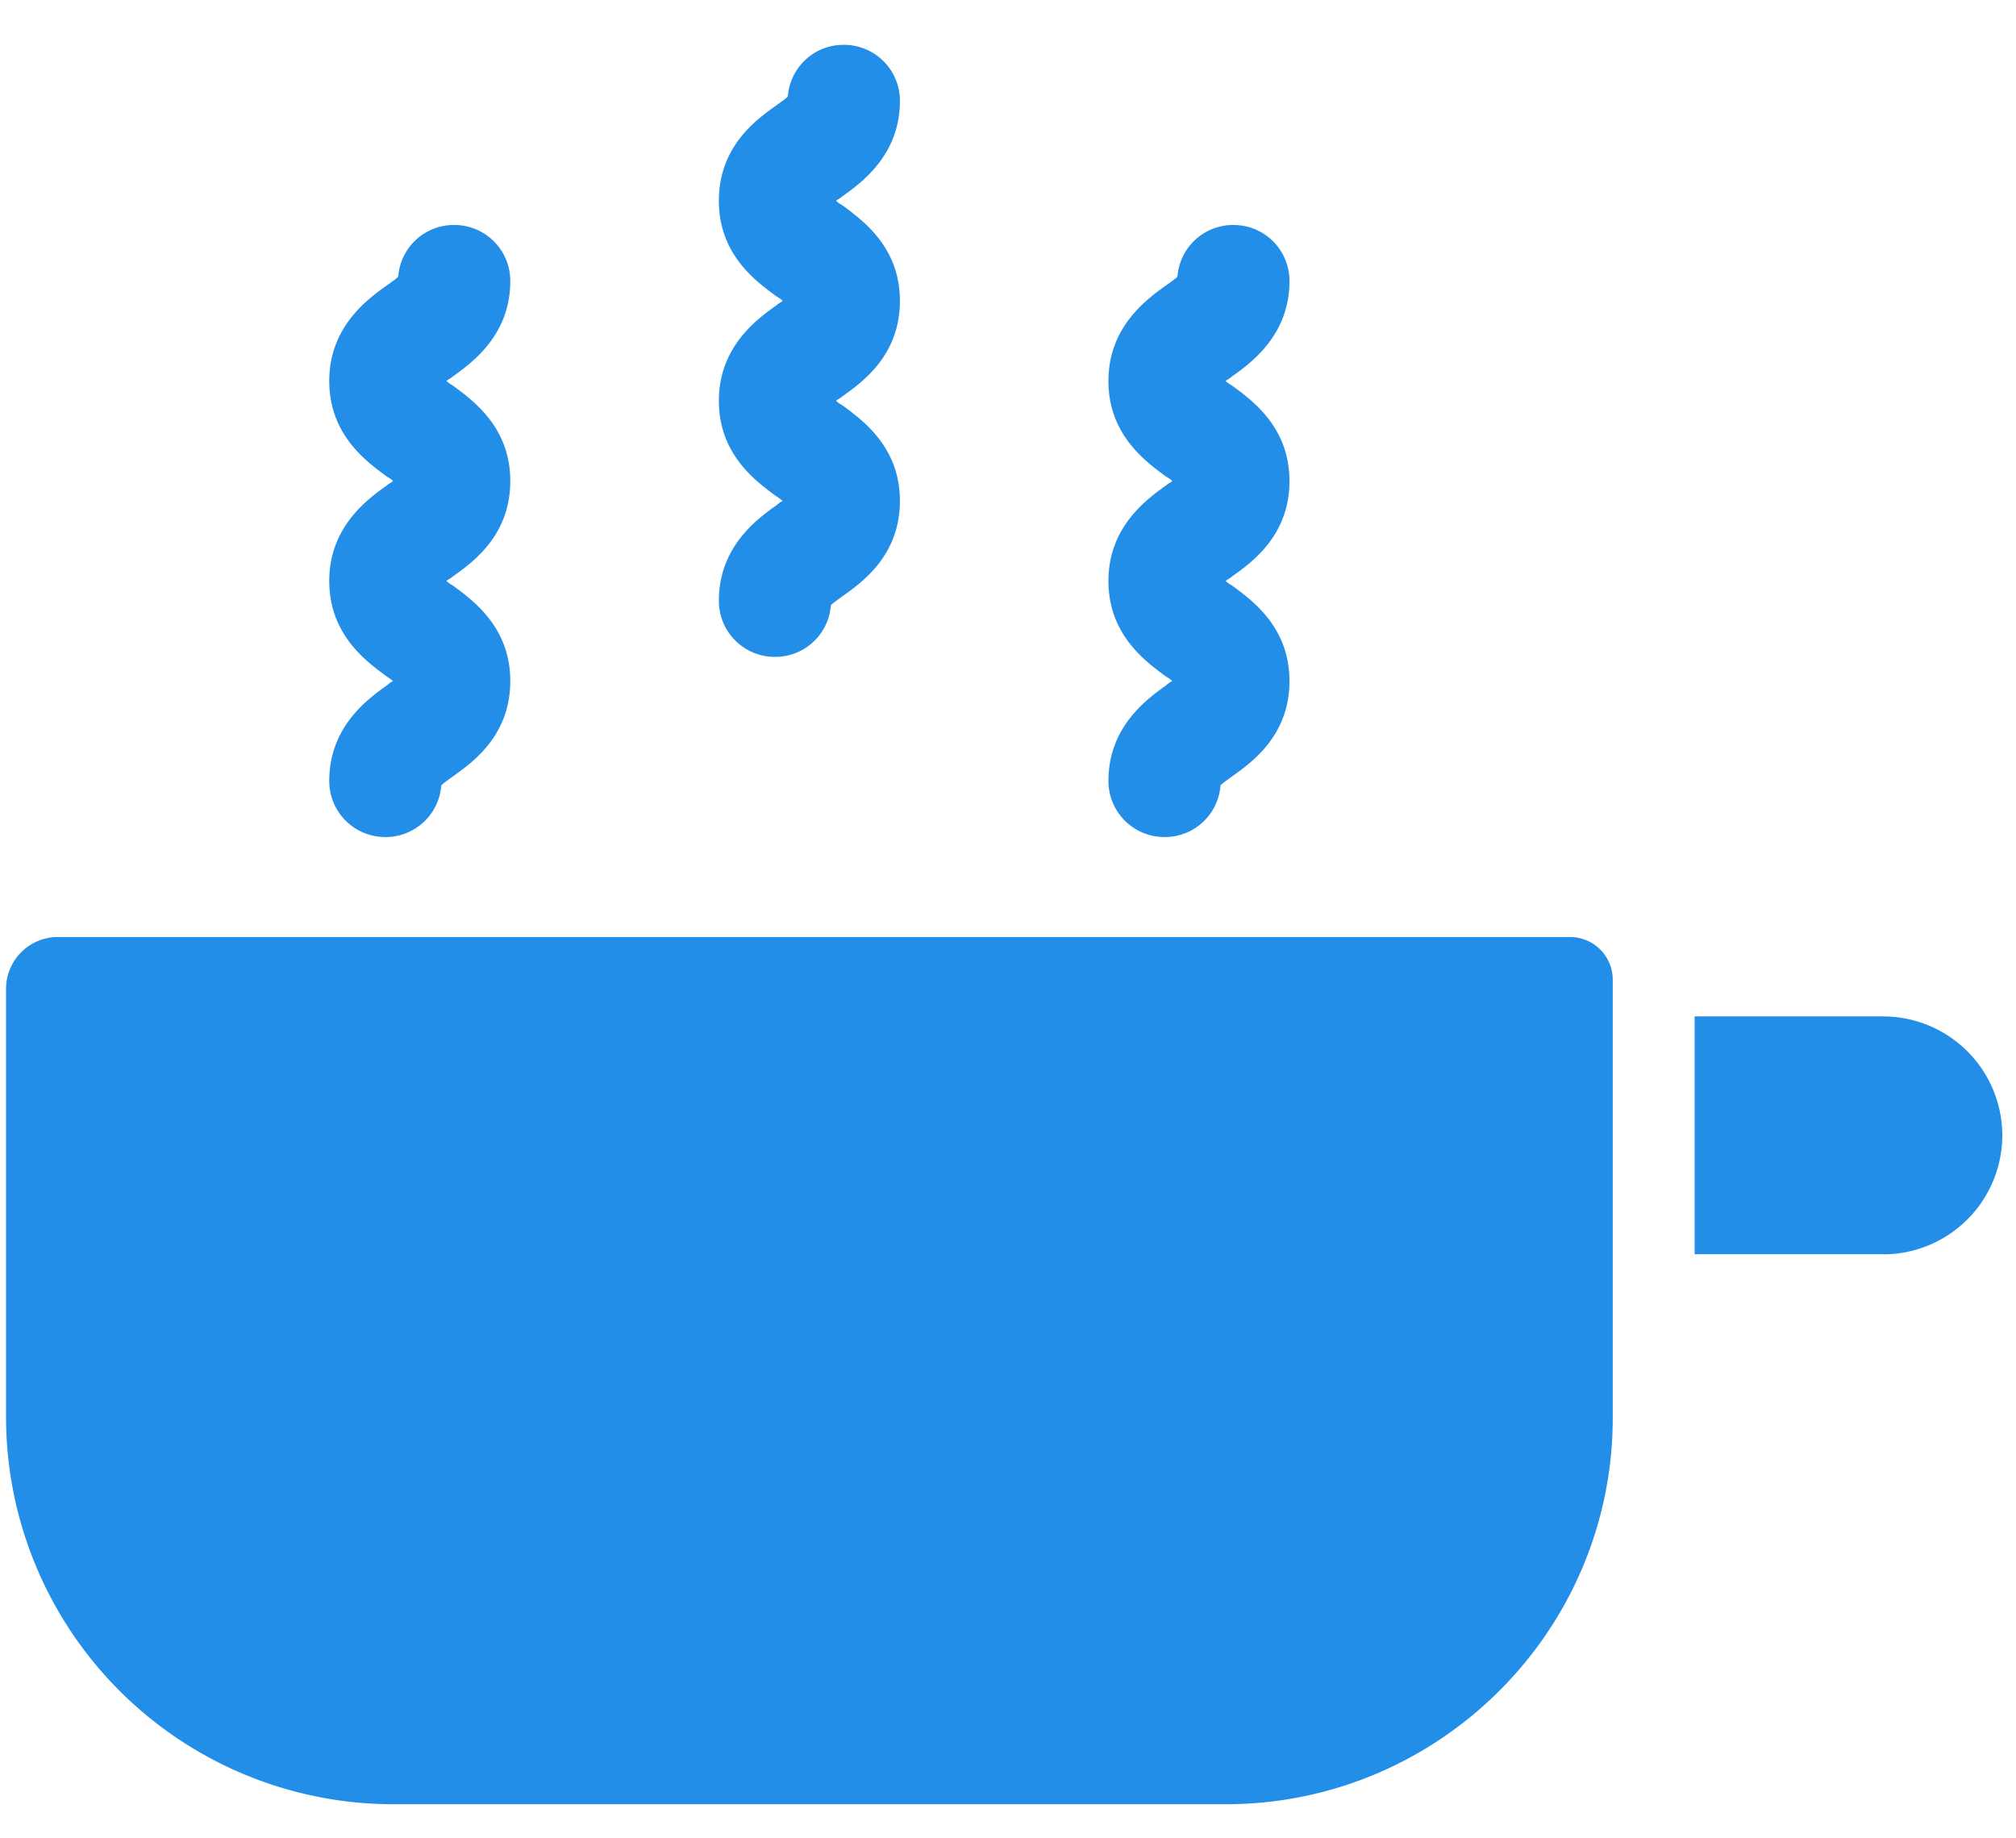
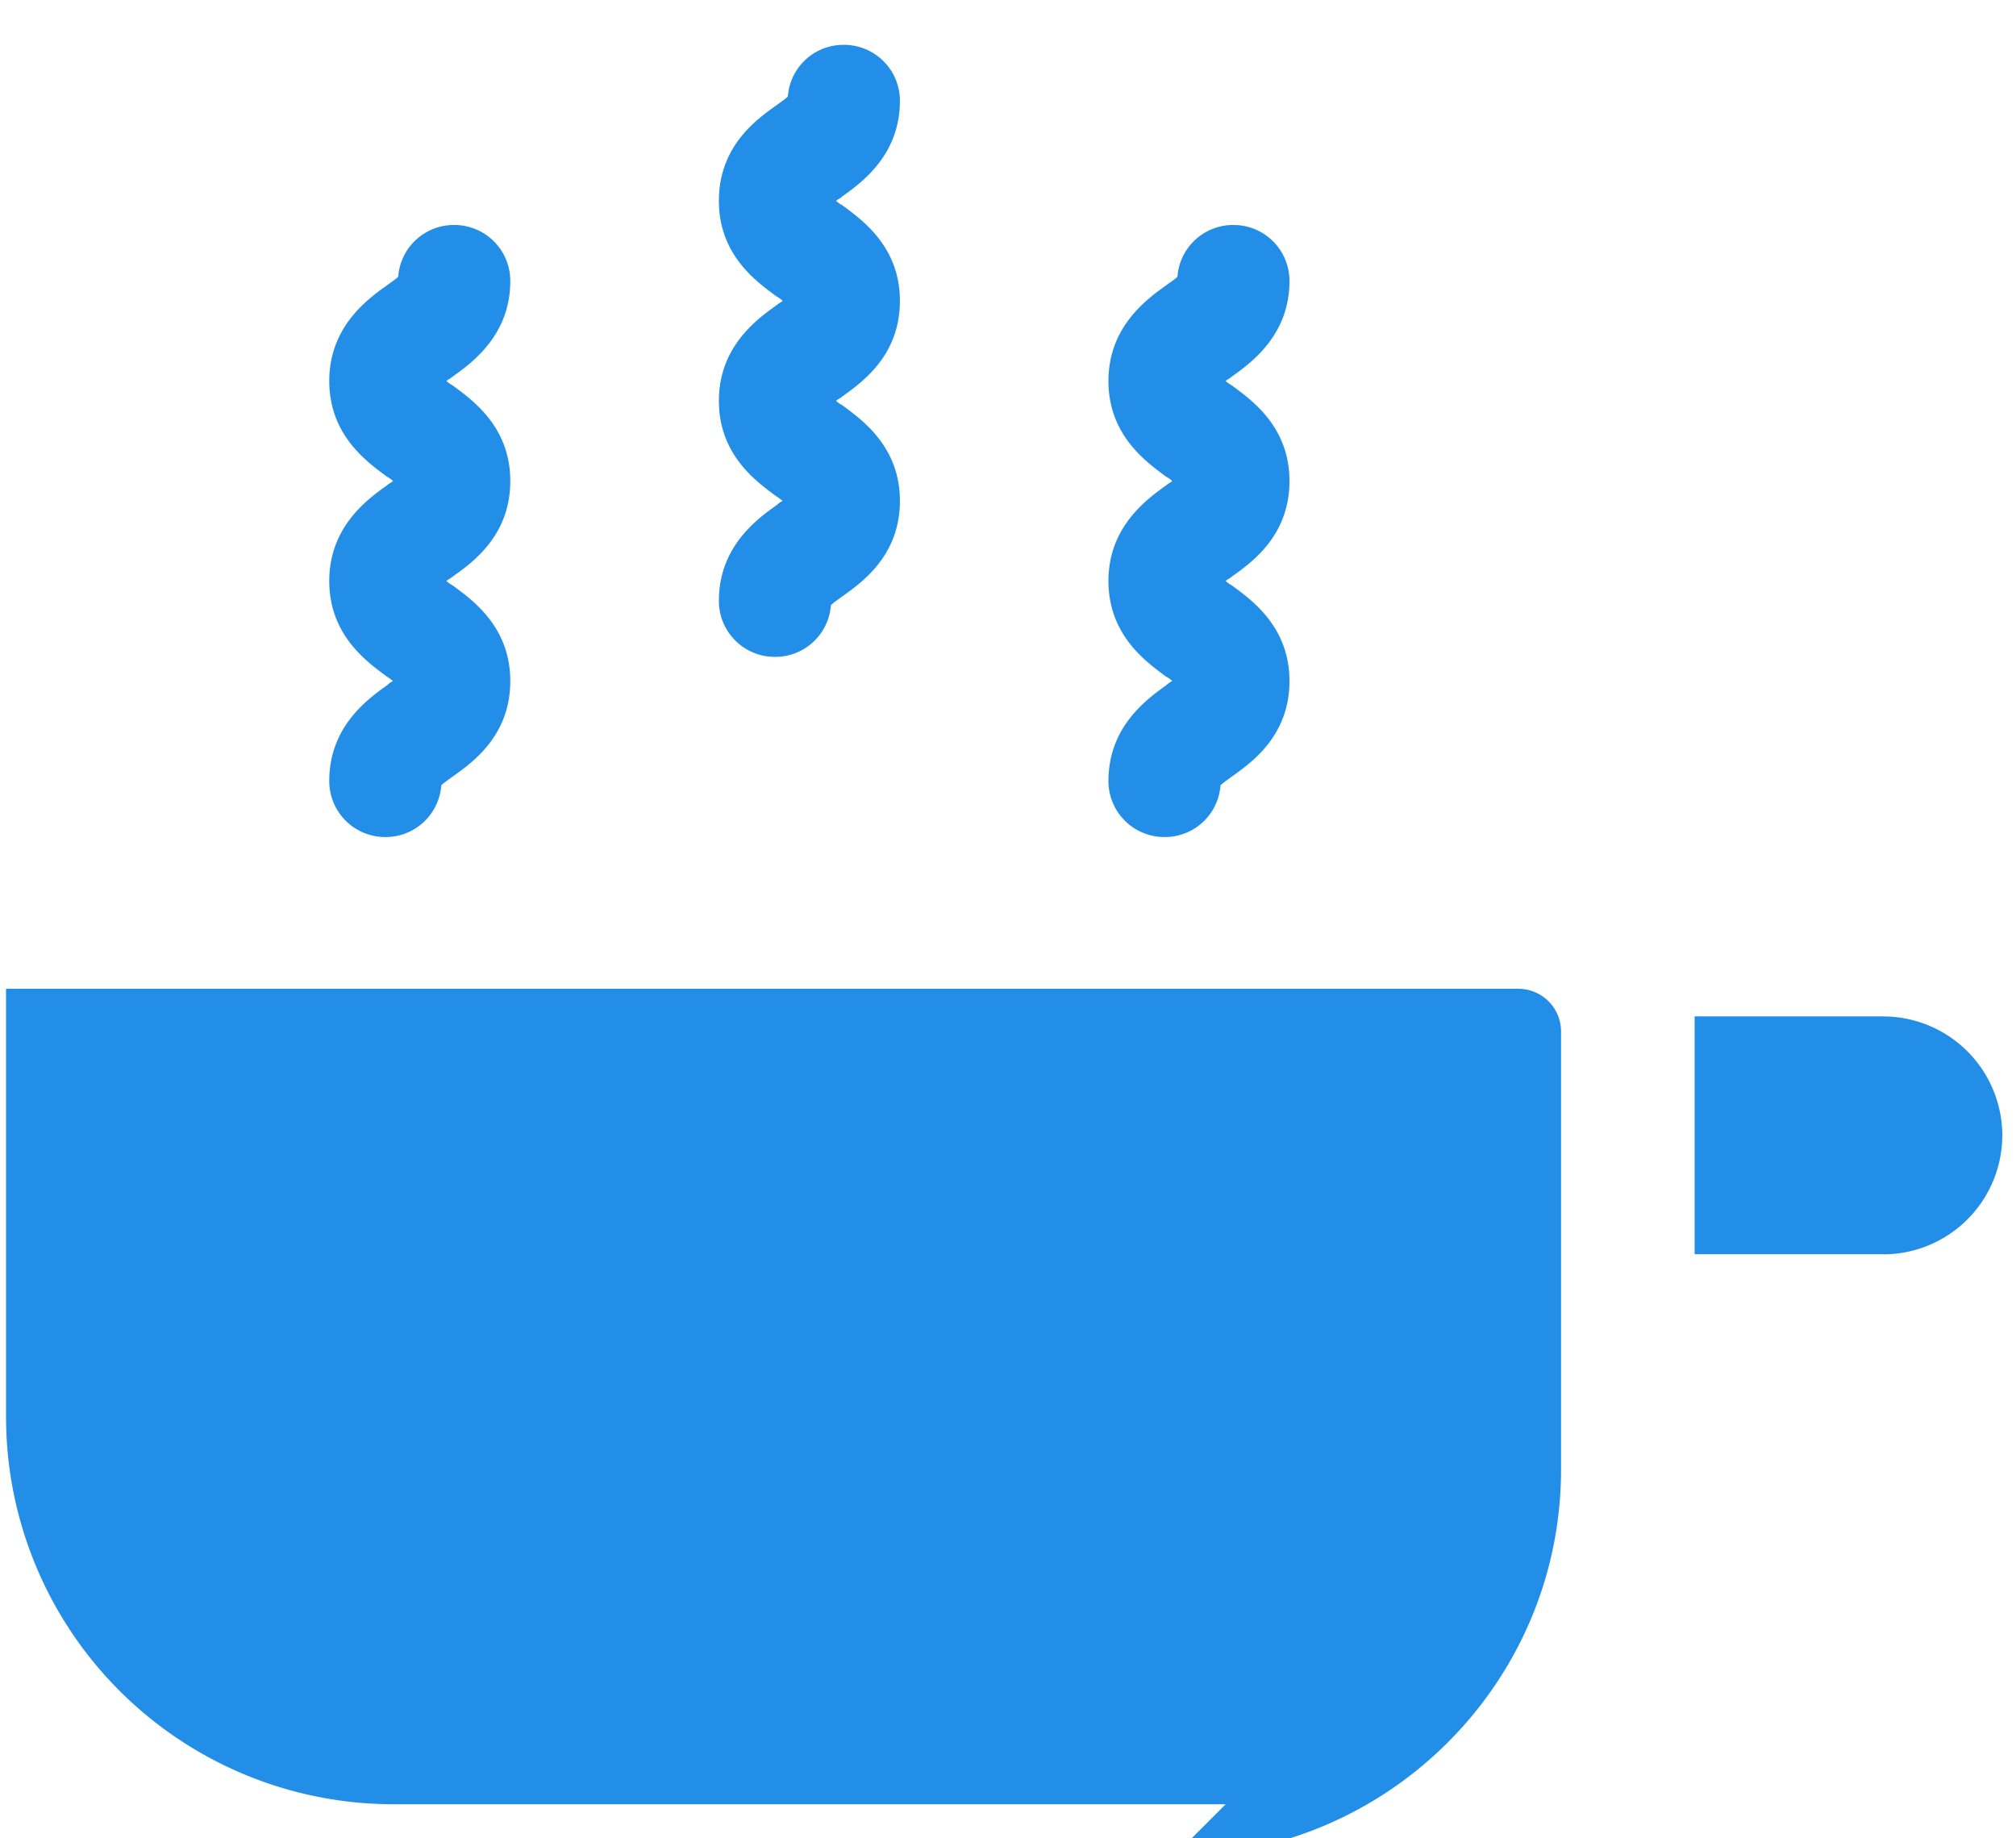
<svg xmlns="http://www.w3.org/2000/svg" width="34" height="31">
-   <path d="M20.671 30.425H6.643a6.533 6.533 0 0 1-6.541-6.541v-7.21c0-.48.392-.873.872-.873h25.498a.72.72 0 0 1 .727.727v7.356c.014 3.605-2.922 6.541-6.528 6.541Zm11.092-9.275H28.58v-4.01h3.183a2.01 2.01 0 0 1 2.006 2.006 2.01 2.01 0 0 1-2.006 2.006ZM6.498 14.115a.943.943 0 0 1-.945-.945c0-.901.625-1.366.974-1.614a.442.442 0 0 1 .102-.072c-.044-.03-.073-.058-.102-.073-.334-.247-.974-.698-.974-1.614 0-.9.625-1.366.974-1.613.03-.03.073-.044.102-.073a.442.442 0 0 0-.102-.072c-.334-.248-.974-.698-.974-1.614 0-.901.625-1.367.974-1.614.058-.043.145-.101.189-.145a.94.94 0 0 1 .945-.872c.523 0 .945.421.945.945 0 .9-.625 1.366-.974 1.613-.03.03-.073.044-.102.073.03.029.073.058.102.073.334.247.974.697.974 1.613s-.625 1.367-.974 1.614c-.03.029-.073.043-.102.072.03.03.073.059.102.073.334.247.974.698.974 1.614 0 .916-.625 1.366-.974 1.613-.058.044-.145.102-.19.146a.94.94 0 0 1-.944.872Zm6.571-3.038a.943.943 0 0 1-.945-.945c0-.901.625-1.367.974-1.614a.442.442 0 0 1 .102-.072c-.044-.03-.073-.059-.102-.073-.335-.247-.974-.698-.974-1.614 0-.901.625-1.366.974-1.613.029-.03.072-.044.102-.073A.442.442 0 0 0 13.098 5c-.335-.247-.974-.697-.974-1.613s.625-1.367.974-1.614c.058-.043.145-.102.189-.145a.94.94 0 0 1 .945-.872c.523 0 .945.421.945.944 0 .902-.626 1.367-.974 1.614-.03.03-.073.044-.102.073a.406.406 0 0 0 .102.072c.334.248.974.698.974 1.614 0 .916-.626 1.366-.974 1.614-.03.029-.073.043-.102.072.029.03.072.058.102.073.334.247.974.698.974 1.614 0 .915-.626 1.366-.974 1.613-.059.044-.146.102-.19.146a.94.94 0 0 1-.944.872Zm6.571 3.038a.943.943 0 0 1-.946-.945c0-.901.626-1.366.974-1.614a.442.442 0 0 1 .102-.072.442.442 0 0 0-.102-.073c-.334-.247-.974-.698-.974-1.614 0-.9.626-1.366.974-1.613.03-.03.073-.044.102-.073a.442.442 0 0 0-.102-.072c-.334-.248-.974-.698-.974-1.614 0-.901.626-1.367.974-1.614.059-.043.146-.101.19-.145a.94.94 0 0 1 .944-.872c.524 0 .945.421.945.945 0 .9-.625 1.366-.974 1.613-.029.03-.072.044-.102.073.03.029.073.058.102.073.335.247.974.697.974 1.613s-.625 1.367-.974 1.614c-.029.029-.072.043-.102.072.03.03.073.059.102.073.335.247.974.698.974 1.614 0 .916-.625 1.366-.974 1.613-.058.044-.145.102-.189.146a.94.94 0 0 1-.945.872Z" fill="#238EE7" fill-rule="evenodd" />
+   <path d="M20.671 30.425H6.643a6.533 6.533 0 0 1-6.541-6.541v-7.21h25.498a.72.72 0 0 1 .727.727v7.356c.014 3.605-2.922 6.541-6.528 6.541Zm11.092-9.275H28.58v-4.01h3.183a2.01 2.01 0 0 1 2.006 2.006 2.01 2.01 0 0 1-2.006 2.006ZM6.498 14.115a.943.943 0 0 1-.945-.945c0-.901.625-1.366.974-1.614a.442.442 0 0 1 .102-.072c-.044-.03-.073-.058-.102-.073-.334-.247-.974-.698-.974-1.614 0-.9.625-1.366.974-1.613.03-.03.073-.044.102-.073a.442.442 0 0 0-.102-.072c-.334-.248-.974-.698-.974-1.614 0-.901.625-1.367.974-1.614.058-.043.145-.101.189-.145a.94.94 0 0 1 .945-.872c.523 0 .945.421.945.945 0 .9-.625 1.366-.974 1.613-.03.03-.073.044-.102.073.03.029.073.058.102.073.334.247.974.697.974 1.613s-.625 1.367-.974 1.614c-.03.029-.073.043-.102.072.03.03.073.059.102.073.334.247.974.698.974 1.614 0 .916-.625 1.366-.974 1.613-.058.044-.145.102-.19.146a.94.94 0 0 1-.944.872Zm6.571-3.038a.943.943 0 0 1-.945-.945c0-.901.625-1.367.974-1.614a.442.442 0 0 1 .102-.072c-.044-.03-.073-.059-.102-.073-.335-.247-.974-.698-.974-1.614 0-.901.625-1.366.974-1.613.029-.03.072-.044.102-.073A.442.442 0 0 0 13.098 5c-.335-.247-.974-.697-.974-1.613s.625-1.367.974-1.614c.058-.043.145-.102.189-.145a.94.94 0 0 1 .945-.872c.523 0 .945.421.945.944 0 .902-.626 1.367-.974 1.614-.03.03-.073.044-.102.073a.406.406 0 0 0 .102.072c.334.248.974.698.974 1.614 0 .916-.626 1.366-.974 1.614-.03.029-.073.043-.102.072.029.03.072.058.102.073.334.247.974.698.974 1.614 0 .915-.626 1.366-.974 1.613-.059.044-.146.102-.19.146a.94.94 0 0 1-.944.872Zm6.571 3.038a.943.943 0 0 1-.946-.945c0-.901.626-1.366.974-1.614a.442.442 0 0 1 .102-.072.442.442 0 0 0-.102-.073c-.334-.247-.974-.698-.974-1.614 0-.9.626-1.366.974-1.613.03-.03.073-.044.102-.073a.442.442 0 0 0-.102-.072c-.334-.248-.974-.698-.974-1.614 0-.901.626-1.367.974-1.614.059-.043.146-.101.19-.145a.94.94 0 0 1 .944-.872c.524 0 .945.421.945.945 0 .9-.625 1.366-.974 1.613-.029.03-.072.044-.102.073.03.029.073.058.102.073.335.247.974.697.974 1.613s-.625 1.367-.974 1.614c-.029.029-.072.043-.102.072.03.03.073.059.102.073.335.247.974.698.974 1.614 0 .916-.625 1.366-.974 1.613-.058.044-.145.102-.189.146a.94.94 0 0 1-.945.872Z" fill="#238EE7" fill-rule="evenodd" />
</svg>